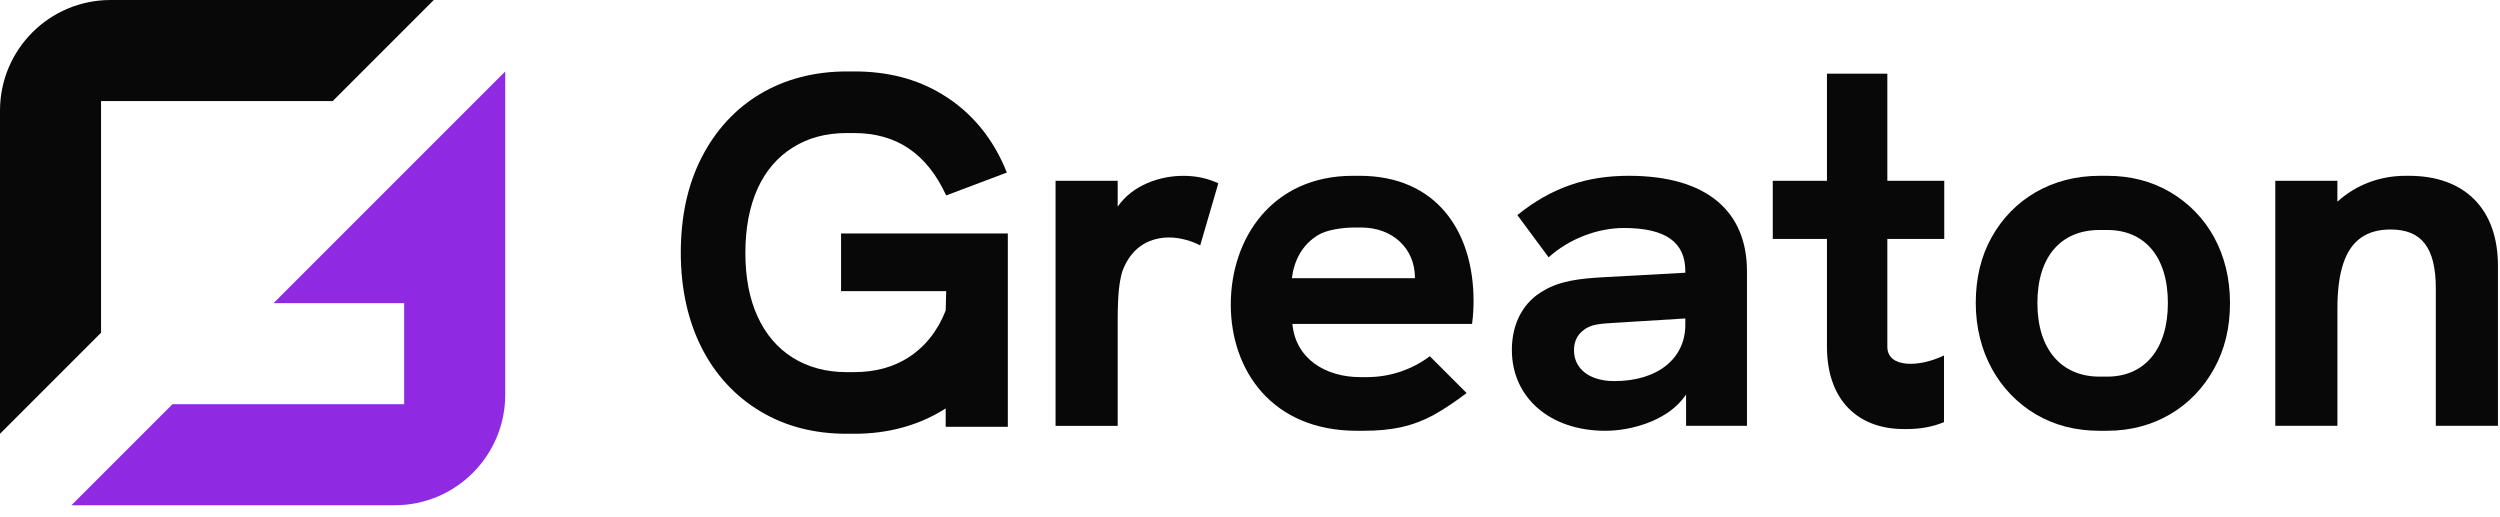
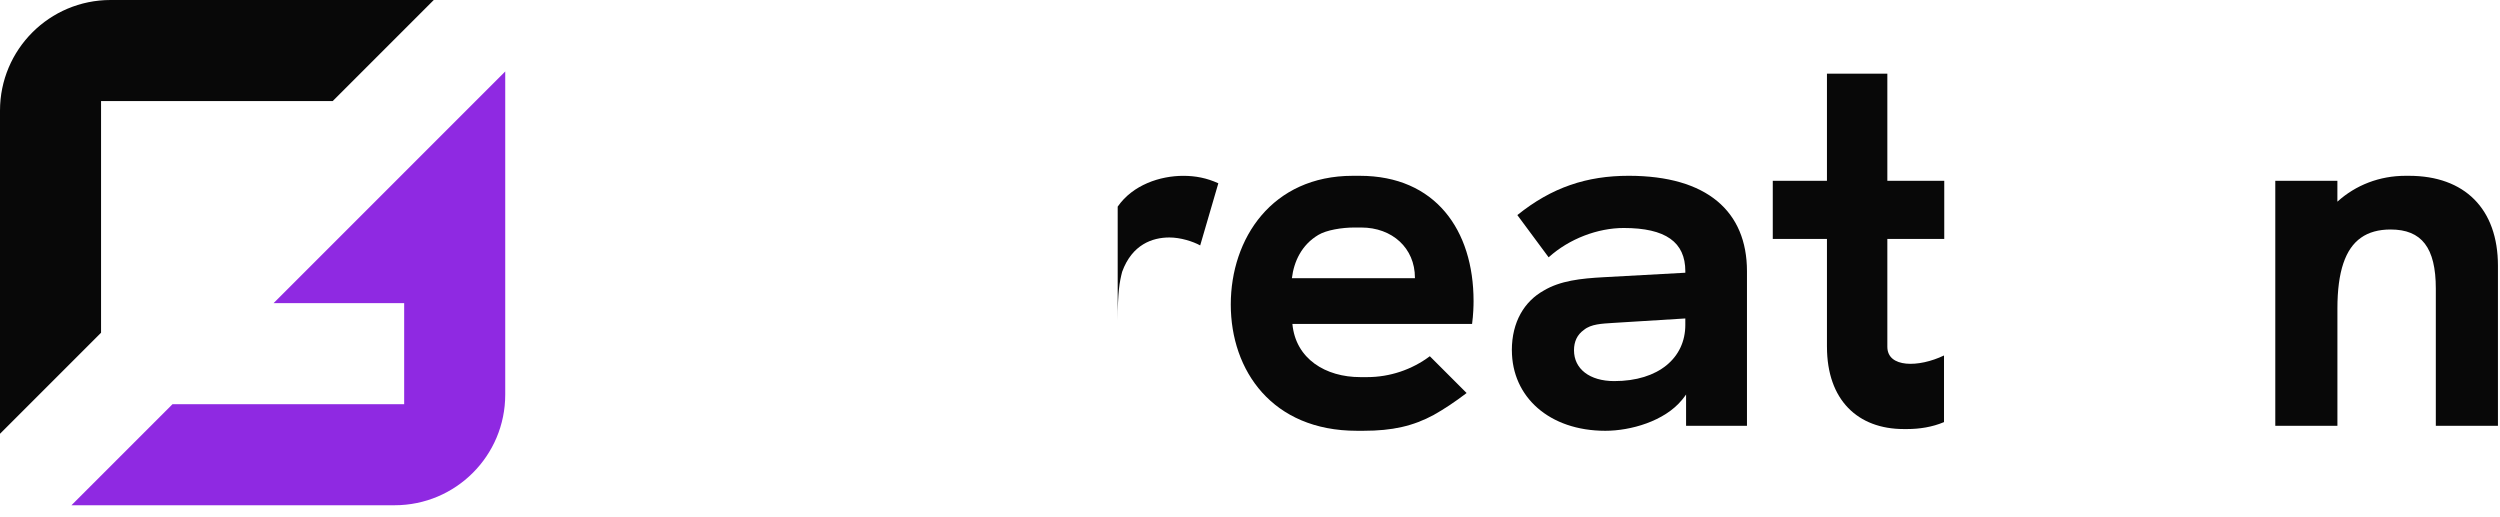
<svg xmlns="http://www.w3.org/2000/svg" width="174" height="36" viewBox="0 0 174 36" fill="none">
  <path d="M30.19 0L23.157 7.033H7.033V23.157L0 30.19V7.697C0 3.446 3.446 0 7.697 0H30.192H30.19Z" fill="#080808" />
  <path d="M35.164 4.974V27.468C35.164 31.719 31.718 35.165 27.467 35.165H4.973L7.032 33.106L12.005 28.133H28.13V21.1H19.038L21.098 19.04L26.071 14.067L28.13 12.008L33.103 7.034L35.163 4.975L35.164 4.974Z" fill="#8F29E2" />
-   <path d="M52.9 28.618C49.423 26.525 47.383 22.633 47.383 17.599C47.383 15.057 47.867 12.842 48.836 10.956C50.773 7.168 54.37 4.972 58.938 4.972H59.474C61.775 4.972 63.798 5.491 65.544 6.546C67.602 7.773 69.141 9.641 70.076 12.011L65.855 13.602C64.505 10.679 62.395 9.261 59.438 9.261H58.902C57.5 9.261 56.256 9.59 55.182 10.264C53.038 11.596 51.878 14.138 51.878 17.598C51.878 19.311 52.156 20.781 52.726 22.026C53.85 24.516 56.082 25.9 58.902 25.9H59.438C60.908 25.9 62.171 25.554 63.226 24.88C64.385 24.135 65.267 23.029 65.82 21.61L65.855 20.261H58.538V16.248H70.145V29.706H65.82V28.425C64.038 29.567 61.894 30.19 59.472 30.19H58.936C56.653 30.19 54.646 29.671 52.9 28.616V28.618Z" fill="#080808" />
-   <path d="M73.467 12.583H77.791V14.382C78.846 12.86 80.749 12.238 82.357 12.238C83.222 12.238 84 12.393 84.796 12.757L83.533 17.081C83.031 16.804 82.166 16.528 81.388 16.528C80.213 16.528 78.794 17.012 78.102 18.915C78.015 19.244 77.929 19.642 77.877 20.144C77.826 20.645 77.791 21.354 77.791 22.305V29.639H73.467V12.583Z" fill="#080808" />
+   <path d="M73.467 12.583H77.791V14.382C78.846 12.86 80.749 12.238 82.357 12.238C83.222 12.238 84 12.393 84.796 12.757L83.533 17.081C83.031 16.804 82.166 16.528 81.388 16.528C80.213 16.528 78.794 17.012 78.102 18.915C78.015 19.244 77.929 19.642 77.877 20.144C77.826 20.645 77.791 21.354 77.791 22.305V29.639V12.583Z" fill="#080808" />
  <path d="M99.794 28.876C98.358 29.655 96.905 29.982 94.916 29.982H94.431C88.551 29.982 85.662 25.796 85.662 21.195C85.662 16.595 88.533 12.236 94.154 12.236H94.638C99.897 12.236 102.56 16.007 102.56 20.954C102.56 21.283 102.543 21.905 102.457 22.545H89.951C90.175 24.984 92.269 26.247 94.673 26.247H95.157C96.731 26.247 98.27 25.728 99.516 24.794L102.076 27.354C101.263 27.976 100.502 28.478 99.792 28.876H99.794ZM98.479 19.363V19.328C98.479 17.27 96.905 15.835 94.742 15.835H94.258C93.41 15.835 92.32 16.007 91.75 16.354C90.591 17.045 90.055 18.205 89.916 19.363H98.479Z" fill="#080808" />
  <path d="M105.224 24.379C105.224 22.39 106.107 20.972 107.439 20.227C108.597 19.536 110.016 19.38 111.625 19.293L117.299 18.982V18.878C117.299 16.854 115.933 15.868 113.009 15.868C111.21 15.868 109.221 16.613 107.785 17.909L105.607 14.969C108.011 13.032 110.45 12.235 113.356 12.235C118.821 12.235 121.589 14.726 121.589 18.878V29.637H117.351V27.458C117.265 27.579 117.179 27.699 117.075 27.822C115.846 29.326 113.478 29.983 111.73 29.983C107.838 29.983 105.227 27.63 105.227 24.378L105.224 24.379ZM112.351 26.524C115.447 26.524 117.298 24.898 117.298 22.615V22.165L112.248 22.477C111.505 22.528 110.743 22.546 110.241 22.961C109.774 23.29 109.55 23.774 109.55 24.379C109.55 25.677 110.64 26.524 112.353 26.524H112.351Z" fill="#080808" />
  <path d="M127.156 24.136V16.63H123.385V12.583H127.156V5.127H131.359V12.583H135.32V16.63H131.359V24.136C131.359 25.607 133.538 25.589 135.303 24.741V29.378C134.49 29.724 133.59 29.862 132.726 29.862H132.502C129.301 29.862 127.157 27.838 127.157 24.136H127.156Z" fill="#080808" />
-   <path d="M141.7 28.841C139.123 27.319 137.513 24.5 137.513 21.092C137.513 19.362 137.877 17.84 138.62 16.509C140.09 13.863 142.807 12.236 146.127 12.236H146.663C148.305 12.236 149.758 12.617 151.056 13.377C153.633 14.899 155.208 17.633 155.208 21.092C155.208 22.805 154.844 24.327 154.101 25.658C152.631 28.34 149.932 29.982 146.664 29.982H146.128C144.468 29.982 142.998 29.602 141.7 28.841ZM146.128 26.213H146.664C149.258 26.213 150.885 24.31 150.885 21.092C150.885 17.874 149.277 16.007 146.664 16.007H146.128C143.446 16.007 141.803 17.858 141.803 21.092C141.803 24.326 143.481 26.213 146.128 26.213Z" fill="#080808" />
  <path d="M158.357 12.583H162.682V14.036C163.962 12.877 165.622 12.236 167.422 12.236H167.664C171.539 12.236 173.857 14.537 173.857 18.498V29.638H169.533V20.089C169.533 17.235 168.547 15.973 166.385 15.973C165.555 15.973 164.863 16.163 164.327 16.544C163.238 17.305 162.684 18.896 162.684 21.473V29.638H158.36V12.583H158.357Z" fill="#080808" />
</svg>